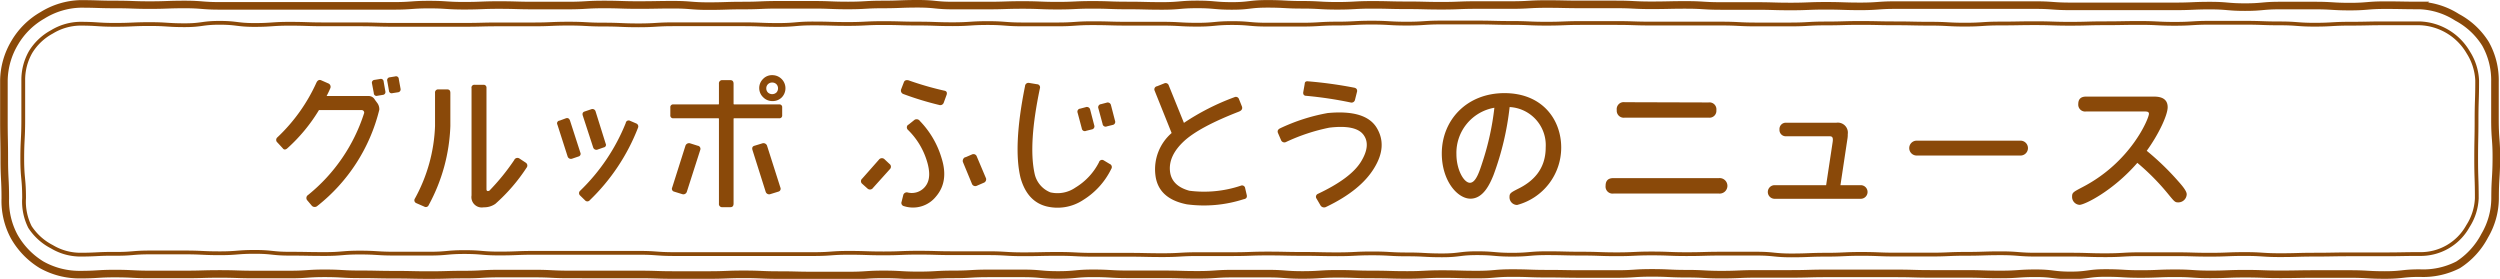
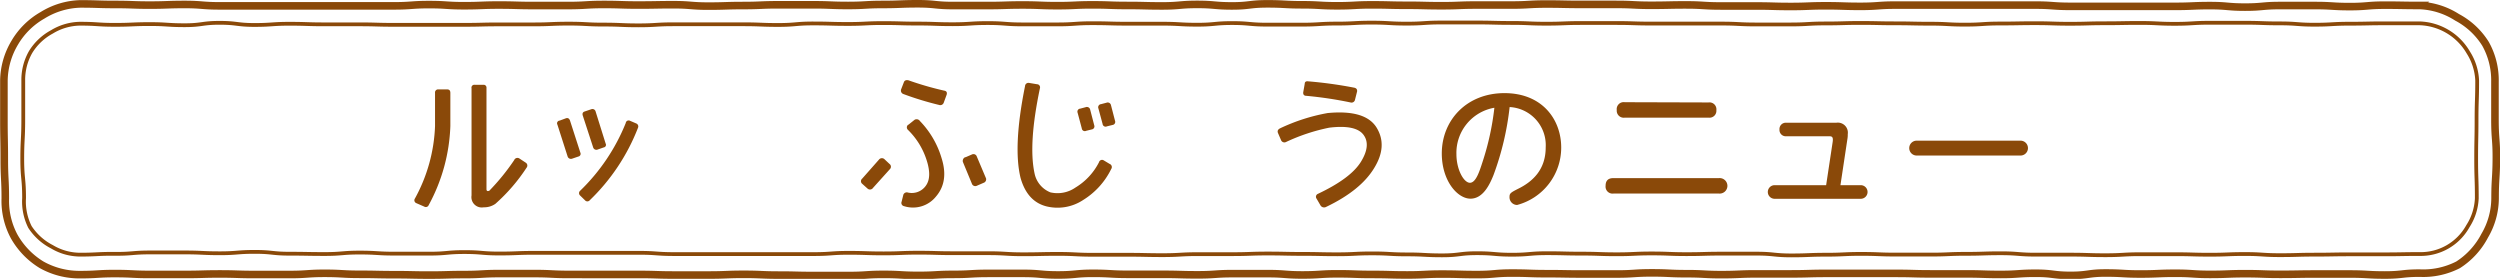
<svg xmlns="http://www.w3.org/2000/svg" id="レイヤー_1" data-name="レイヤー 1" viewBox="0 0 396.52 44.23">
  <defs>
    <style>.cls-1,.cls-2{fill:none;stroke:#8a4909;}.cls-1{stroke-width:1.2px;}.cls-2{stroke-width:0.6px;}.cls-3{fill:#8a4909;}</style>
  </defs>
  <title>top_tit2_sm</title>
  <path class="cls-1" d="M395.74,31.44a11.81,11.81,0,0,1-1.65,5.95A12.17,12.17,0,0,1,389.88,42a12.12,12.12,0,0,1-6.09,1.32c-2.76,0-2.76.3-5.53.3s-2.77-.16-5.54-.16-2.77,0-5.53,0-2.77.05-5.54.05-2.77-.1-5.54-.1-2.77.11-5.54.11-2.77-.18-5.53-.18-2.77.12-5.54.12-2.77-.16-5.54-.16-2.77.38-5.54.38-2.76-.34-5.53-.34-2.77.19-5.54.19-2.77-.09-5.54-.09-2.76,0-5.53,0-2.77-.08-5.54-.08H295.2c-2.77,0-2.77,0-5.54,0s-2.77.08-5.53.08-2.77,0-5.54,0-2.77.12-5.54.12-2.77-.15-5.54-.15-2.77-.13-5.54-.13-2.77.18-5.53.18H250.9c-2.77,0-2.77-.05-5.54-.05s-2.77-.1-5.54-.1-2.77.24-5.54.24-2.77-.08-5.54-.08-2.77.14-5.54.14-2.77-.08-5.53-.08-2.77-.1-5.54-.1-2.77.18-5.54.18-2.77-.21-5.54-.21-2.77,0-5.53,0-2.77.19-5.54.19-2.77-.08-5.53-.08h-5.54c-2.77,0-2.77-.16-5.54-.16s-2.77.26-5.54.26-2.76-.25-5.53-.25-2.77,0-5.54,0-2.77.16-5.54.16-2.77.16-5.54.16-2.77-.16-5.53-.16-2.77.18-5.54.18-2.77,0-5.54,0-2.77-.07-5.54-.07-2.77-.12-5.54-.12-2.77.11-5.54.11h-5.54c-2.77,0-2.77-.09-5.54-.09s-2.77,0-5.54,0H90.29c-2.78,0-2.78-.14-5.55-.14H79.2c-2.77,0-2.77.16-5.54.16s-2.77.08-5.54.08-2.77-.06-5.54-.06-2.77-.06-5.54-.06-2.77-.16-5.54-.16-2.77.19-5.54.19-2.77,0-5.55,0-2.77-.09-5.54-.09-2.77.08-5.54.08-2.77,0-5.55,0-2.77-.14-5.55-.14-2.77.17-5.55.17A12.3,12.3,0,0,1,6.6,42a12.41,12.41,0,0,1-4.36-4.51,11.91,11.91,0,0,1-1.4-6c0-3.1-.16-3.1-.16-6.21S.62,22.12.62,19s0-3.11,0-6.23a12,12,0,0,1,1.72-6,12,12,0,0,1,4.4-4.34,12,12,0,0,1,6-1.81c2.77,0,2.77.09,5.54.09S21,.81,23.76.81s2.76-.1,5.53-.1,2.77.22,5.54.22,2.77,0,5.54,0,2.77,0,5.53,0,2.77,0,5.54,0,2.77,0,5.54,0,2.77,0,5.53,0S65.28.73,68.05.73s2.77.18,5.54.18S76.36.8,79.13.8s2.77.08,5.53.08H90.2C93,.87,93,.71,95.74.71s2.77.09,5.54.09,2.77-.05,5.53-.05,2.77.22,5.54.22,2.77-.09,5.54-.09,2.77-.12,5.54-.12,2.77,0,5.54,0,2.77.11,5.53.11S137.27.71,140,.71,142.81.6,145.58.6s2.77.28,5.54.28h5.54c2.77,0,2.77-.09,5.54-.09s2.77.11,5.53.11,2.77-.13,5.54-.13,2.77.1,5.54.1,2.77.07,5.54.07,2.77-.24,5.54-.24,2.76.24,5.53.24S198.19.61,201,.61s2.77.15,5.54.15,2.76.16,5.53.16,2.77-.15,5.54-.15,2.77.07,5.54.07,2.76.07,5.53.07S231.41.8,234.18.8s2.77,0,5.54,0,2.77-.16,5.54-.16,2.76.06,5.53.06h5.54c2.77,0,2.77.14,5.54.14s2.77-.06,5.54-.06,2.77.17,5.54.17h5.54c2.77,0,2.77.08,5.54.08s2.77-.11,5.54-.11,2.77.09,5.54.09,2.77-.2,5.54-.2,2.77,0,5.54,0h5.54c2.77,0,2.77,0,5.54,0s2.78,0,5.55,0,2.77.2,5.54.2,2.77,0,5.53,0H345c2.77,0,2.77-.12,5.54-.12s2.77.24,5.54.24,2.77-.25,5.55-.25h5.54c2.77,0,2.77.17,5.54.17s2.78-.23,5.55-.23,2.78.05,5.55.05a11.87,11.87,0,0,1,5.91,1.88,11.86,11.86,0,0,1,4.51,4.21,11.81,11.81,0,0,1,1.49,6V19c0,3.11.24,3.11.22,6.22S395.74,28.33,395.74,31.44Z" />
  <path class="cls-2" d="M12.68,40.39a8.78,8.78,0,0,1-4.44-1.25A9.14,9.14,0,0,1,4.75,36a9,9,0,0,1-.93-4.58c0-3.1-.29-3.1-.29-6.21s.16-3.11.16-6.22,0-3.11,0-6.23a8.9,8.9,0,0,1,1.16-4.5A8.93,8.93,0,0,1,8.23,5.06a8.83,8.83,0,0,1,4.45-1.3c2.77,0,2.77.18,5.54.18s2.77-.12,5.54-.12S26.52,4,29.29,4s2.77-.38,5.54-.38,2.77.34,5.54.34,2.77-.19,5.53-.19,2.77.09,5.54.09,2.77,0,5.54,0,2.77.08,5.53.08h5.54c2.77,0,2.77,0,5.54,0s2.77-.07,5.54-.07,2.77,0,5.53,0,2.77-.12,5.54-.12,2.77.15,5.54.15,2.77.12,5.54.12,2.77-.17,5.53-.17h5.54c2.77,0,2.77,0,5.54,0s2.77.11,5.54.11,2.77-.24,5.54-.24,2.77.08,5.53.08,2.77-.14,5.54-.14,2.77.08,5.54.08,2.77.1,5.54.1,2.77-.18,5.54-.18,2.77.21,5.54.21,2.77,0,5.53,0,2.77-.19,5.54-.19,2.77.08,5.54.08h5.54c2.77,0,2.77.16,5.54.16s2.76-.26,5.53-.26,2.77.25,5.54.25,2.77,0,5.54,0,2.76-.17,5.53-.17,2.77-.15,5.54-.15,2.77.16,5.54.16,2.76-.18,5.53-.18,2.77,0,5.54,0,2.77.07,5.54.07,2.77.12,5.54.12,2.76-.11,5.53-.11h5.54c2.77,0,2.77.09,5.54.09s2.77,0,5.54,0H273c2.77,0,2.77.14,5.54.14H284c2.77,0,2.77-.16,5.54-.16s2.77-.08,5.54-.08,2.77.06,5.54.06,2.77.06,5.54.06,2.77.15,5.54.15,2.77-.18,5.54-.18,2.78-.05,5.55-.05,2.77.09,5.54.09,2.77-.08,5.53-.08,2.77-.05,5.54-.05,2.78.14,5.55.14,2.77-.17,5.54-.17h5.54c2.77,0,2.77.1,5.55.1s2.77.21,5.54.21,2.77-.16,5.54-.16,2.78-.06,5.55-.06,2.78,0,5.55,0a9.28,9.28,0,0,1,7.73,4.62,9,9,0,0,1,1.41,4.46c0,3.11-.1,3.11-.1,6.22s-.06,3.11-.06,6.22.1,3.11.1,6.22a8.83,8.83,0,0,1-1.41,4.43,8.55,8.55,0,0,1-7.67,4.42c-2.76,0-2.76.05-5.53.05s-2.77,0-5.54,0-2.77.05-5.53.05-2.77.08-5.54.08-2.77-.18-5.54-.18-2.77.11-5.54.11-2.77-.08-5.53-.08H339.5c-2.77,0-2.77.16-5.54.16s-2.77-.09-5.54-.09-2.76,0-5.53,0-2.77-.22-5.54-.22-2.77.09-5.54.09-2.76.12-5.53.12-2.77,0-5.54,0-2.77-.11-5.54-.11-2.77.13-5.54.13-2.77.11-5.53.11-2.77-.28-5.54-.28h-5.54c-2.77,0-2.77.08-5.54.08s-2.77-.11-5.54-.11-2.77.13-5.53.13-2.77-.1-5.54-.1-2.77-.07-5.54-.07-2.77.24-5.54.24-2.77-.24-5.54-.24-2.77.34-5.54.34-2.77-.15-5.54-.15-2.77-.16-5.53-.16-2.77.14-5.54.14-2.77-.06-5.54-.06-2.77-.06-5.54-.06-2.77.1-5.53.1-2.77,0-5.54,0-2.77.16-5.53.16-2.77-.06-5.54-.06h-5.54c-2.77,0-2.77-.14-5.54-.14s-2.76.06-5.53.06-2.77-.17-5.54-.17h-5.54c-2.77,0-2.77-.08-5.54-.08s-2.77.11-5.53.11-2.77-.09-5.54-.09-2.77.2-5.54.2-2.77,0-5.54,0H118c-2.77,0-2.77,0-5.54,0s-2.77,0-5.54,0-2.77-.2-5.54-.2-2.77,0-5.54,0H84.74c-2.77,0-2.77.11-5.54.11s-2.77-.23-5.54-.23-2.77.25-5.54.25H62.58c-2.77,0-2.77-.17-5.54-.17s-2.77.23-5.54.23-2.77-.05-5.54-.05-2.77-.29-5.55-.29-2.77.22-5.54.22-2.77-.13-5.54-.13H23.78c-2.77,0-2.77.24-5.55.22S15.46,40.39,12.68,40.39Z" />
-   <path class="cls-3" d="M50.2,13.08c.17-.33.4-.46.69-.37l1.16.51a.58.58,0,0,1,.35.75q-.27.64-.6,1.26h6.76a1.11,1.11,0,0,1,.89.58l.37.5a1.64,1.64,0,0,1,.34,1.1A27.9,27.9,0,0,1,50.29,32.7a.62.62,0,0,1-.85-.09l-.75-.89a.57.57,0,0,1,.18-.8,27.4,27.4,0,0,0,8.89-13,.41.41,0,0,0-.46-.46H50.59a26.7,26.7,0,0,1-5,6.05c-.3.27-.56.27-.75,0L44,22.6a.53.53,0,0,1,0-.82A27.47,27.47,0,0,0,50.2,13.08Zm10.07-.55a.44.44,0,0,1,.58.41l.27,1.54a.45.45,0,0,1-.41.57l-.85.14a.43.43,0,0,1-.57-.42L59,13.24a.45.45,0,0,1,.41-.57Zm2.41-.41a.43.43,0,0,1,.57.41l.28,1.54a.46.46,0,0,1-.42.57l-.84.13a.43.43,0,0,1-.58-.41l-.27-1.53a.45.45,0,0,1,.41-.57Z" />
  <path class="cls-3" d="M69,14.73a.49.49,0,0,1,.55-.55h1.38c.33,0,.5.18.5.55V20A28.14,28.14,0,0,1,68,32.52a.49.49,0,0,1-.71.25l-1.26-.55a.49.49,0,0,1-.21-.75A25.72,25.72,0,0,0,69,20Zm6.35-1.28h1.3a.45.45,0,0,1,.51.5V30c0,.29.15.37.45.25a34.86,34.86,0,0,0,3.94-4.85.56.56,0,0,1,.85-.25l1,.66a.54.54,0,0,1,.11.8,28.34,28.34,0,0,1-4.94,5.72,3.08,3.08,0,0,1-1.86.55A1.64,1.64,0,0,1,74.79,31V14A.45.45,0,0,1,75.3,13.45Z" />
  <path class="cls-3" d="M88.41,19.77a.43.43,0,0,1,.35-.64l1-.37c.29-.09.5,0,.64.34l1.65,5.11a.44.44,0,0,1-.32.62l-1,.34a.55.55,0,0,1-.69-.32Zm10.84-.26a.46.46,0,0,1,.66-.36l1,.43a.51.51,0,0,1,.28.69,32,32,0,0,1-7.65,11.49.49.49,0,0,1-.76,0L92,31a.5.5,0,0,1,0-.73A31,31,0,0,0,99.25,19.51Zm-6.81-1.16c-.12-.35,0-.58.3-.67l1.06-.36a.51.51,0,0,1,.66.34l1.6,5.11a.41.41,0,0,1-.3.61l-1,.35a.53.53,0,0,1-.68-.35Z" />
-   <path class="cls-3" d="M106.32,17.06a.44.44,0,0,1,.5-.5h7.08c.09,0,.13,0,.13-.14V13.29a.51.51,0,0,1,.55-.58h1.26c.34,0,.51.2.51.58v3.13c0,.09,0,.14.13.14h7.08a.44.44,0,0,1,.5.5v1.2a.44.44,0,0,1-.5.5h-7.08c-.09,0-.13,0-.13.14V32.29q0,.57-.51.57h-1.26a.5.5,0,0,1-.55-.57V18.9c0-.1,0-.14-.13-.14h-7.08a.44.44,0,0,1-.5-.5Zm4.74,6.74-2.13,6.64a.58.58,0,0,1-.76.34l-1.26-.39a.46.46,0,0,1-.29-.66l2.1-6.62a.6.6,0,0,1,.76-.37l1.17.37A.5.5,0,0,1,111.06,23.8Zm8.29,0c-.11-.37,0-.6.34-.69l1.21-.37a.6.6,0,0,1,.76.37l2.11,6.62a.47.47,0,0,1-.3.66l-1.26.39a.58.58,0,0,1-.76-.34ZM120.42,14a2,2,0,0,1,.6-1.47,1.93,1.93,0,0,1,1.46-.61A2.08,2.08,0,0,1,124,15.44a2,2,0,0,1-1.48.59,2,2,0,0,1-1.46-.59A2,2,0,0,1,120.42,14Zm1.12,0a.91.91,0,0,0,.27.68,1,1,0,0,0,1.33,0,.94.94,0,0,0,.26-.68.91.91,0,0,0-.26-.65.93.93,0,0,0-.66-.26.92.92,0,0,0-.67.26A.88.88,0,0,0,121.54,14Z" />
  <path class="cls-3" d="M141.08,26a.54.54,0,0,1,.09.8l-2.7,3a.58.58,0,0,1-.87.11l-.85-.76a.53.53,0,0,1,0-.82l2.65-3a.59.59,0,0,1,.87-.09Zm8.61-9.73a.58.58,0,0,1-.76.37,49.11,49.11,0,0,1-5.63-1.72.58.58,0,0,1-.37-.76l.42-1.09q.15-.46.75-.33a49.34,49.34,0,0,0,5.63,1.63c.39.06.52.27.42.64Zm-5.63,3.53,1-.8a.63.63,0,0,1,.85.2,14.28,14.28,0,0,1,3.45,5.94q1.13,3.63-.88,6a4.68,4.68,0,0,1-5.09,1.56A.52.52,0,0,1,143,32l.25-1a.58.58,0,0,1,.76-.46,2.72,2.72,0,0,0,2.84-1.09q1-1.38.1-4.11A11.62,11.62,0,0,0,144,20.59.53.53,0,0,1,144.06,19.77Zm9.06,5.15,1.06-.46a.55.55,0,0,1,.75.34l1.47,3.48A.59.59,0,0,1,156,29l-1.06.46a.57.57,0,0,1-.8-.35l-1.42-3.43A.64.64,0,0,1,153.12,24.92Z" />
  <path class="cls-3" d="M161.87,28.22q-1.22-5,.71-14.57a.54.54,0,0,1,.64-.5l1.26.21a.49.49,0,0,1,.46.64q-1.86,8.85-.85,13.51a4.12,4.12,0,0,0,2.51,3,5,5,0,0,0,4-.78,9.89,9.89,0,0,0,3.71-4,.5.5,0,0,1,.71-.32L176,26a.53.53,0,0,1,.25.8,11.94,11.94,0,0,1-4.45,4.92,7.37,7.37,0,0,1-5.87,1Q162.92,31.93,161.87,28.22ZM172.2,17a.53.53,0,0,1,.71.39l.64,2.47a.49.49,0,0,1-.39.67l-.89.22a.48.48,0,0,1-.69-.39l-.66-2.47a.48.48,0,0,1,.41-.66Zm3.3-.71a.53.53,0,0,1,.71.39l.64,2.47a.49.49,0,0,1-.39.67l-.89.22a.48.48,0,0,1-.69-.38l-.67-2.48a.49.49,0,0,1,.42-.66Z" />
-   <path class="cls-3" d="M188.25,32.41c-3.05-.6-4.72-2.16-5-4.7a7.61,7.61,0,0,1,2.58-6.61l-2.72-6.78a.5.5,0,0,1,.41-.64l1.15-.46a.52.52,0,0,1,.71.34l2.4,5.93a37.85,37.85,0,0,1,8-4.07.52.52,0,0,1,.73.29l.48,1.2c.11.36-.06.63-.5.8q-6.3,2.45-8.72,4.7c-1.61,1.51-2.34,3.05-2.21,4.65s1.16,2.66,3.07,3.19a18.31,18.31,0,0,0,8.18-.8.49.49,0,0,1,.68.39l.26,1.12c.07.37-.1.58-.51.64A20.47,20.47,0,0,1,188.25,32.41Z" />
  <path class="cls-3" d="M210.58,17.93q6-.57,7.77,2.33t-.41,6.42q-2.15,3.53-7.61,6.14a.67.67,0,0,1-.87-.21l-.64-1.1a.5.5,0,0,1,.18-.75c3.5-1.65,5.78-3.35,6.86-5.11s1.21-3.18.4-4.27-2.62-1.47-5.43-1.13A30.1,30.1,0,0,0,204,22.51a.57.57,0,0,1-.8-.25l-.5-1.16c-.14-.34,0-.59.36-.76A29.76,29.76,0,0,1,210.58,17.93Zm-3.64-4.64c0-.31.21-.44.55-.39a67.27,67.27,0,0,1,7.26,1c.36.06.53.26.5.59l-.34,1.35a.56.56,0,0,1-.71.41,61.39,61.39,0,0,0-7-1.05c-.37,0-.53-.21-.5-.55Z" />
  <path class="cls-3" d="M236.88,27.77c-.53,1.31-1.58,3.74-3.65,3.74s-4.55-2.84-4.55-7.17c0-5.27,3.94-9.57,9.94-9.57s9,4.19,9,8.63a9.41,9.41,0,0,1-7,9.11,1.22,1.22,0,0,1-1.2-1.27c0-.56.17-.69,1.35-1.29,2.27-1.11,4.39-3,4.39-6.57a6.05,6.05,0,0,0-5.72-6.4A45.11,45.11,0,0,1,236.88,27.77ZM231,24.45c0,2.47,1.18,4.54,2.14,4.54s1.53-1.85,2-3.3a42.49,42.49,0,0,0,1.88-8.6A7.26,7.26,0,0,0,231,24.45Z" />
  <path class="cls-3" d="M272.64,28.25a1.23,1.23,0,1,1,0,2.45H255.91a1.11,1.11,0,0,1-1.25-1.23c0-1,.61-1.22,1.25-1.22Zm-1.66-12a1.1,1.1,0,0,1,1.25,1.23A1.09,1.09,0,0,1,271,18.66h-13.3a1.11,1.11,0,0,1-1.27-1.2,1.11,1.11,0,0,1,1.27-1.25Z" />
  <path class="cls-3" d="M290.67,22.55c.13-.85-.11-.94-.55-.94h-6.77a1,1,0,0,1-1.11-1.07,1,1,0,0,1,1.11-1.07h7.89a1.59,1.59,0,0,1,1.83,1.81,4,4,0,0,1-.06.79l-1.1,7.3h3.22a1.08,1.08,0,1,1,0,2.16H281.47a1.08,1.08,0,1,1,0-2.16h8.17Z" />
  <path class="cls-3" d="M320.47,22.31a1.18,1.18,0,1,1,0,2.36H304a1.18,1.18,0,1,1,0-2.36Z" />
-   <path class="cls-3" d="M330.87,17.68a1.09,1.09,0,0,1-1.24-1.18c0-.92.57-1.18,1.24-1.18h10.64c.66,0,2.3,0,2.3,1.68,0,1.27-1.44,4.32-3.32,6.92a41.92,41.92,0,0,1,5,4.83c.57.64,1.34,1.53,1.34,2.06a1.33,1.33,0,0,1-1.31,1.29c-.55,0-.59-.05-1.71-1.42A36.72,36.72,0,0,0,339,25.83c-3.91,4.5-8.39,6.66-9.17,6.66a1.26,1.26,0,0,1-1.18-1.31c0-.63.17-.72,1.63-1.49,7.74-4,10.56-10.94,10.56-11.64,0-.35-.33-.37-.75-.37Z" />
</svg>